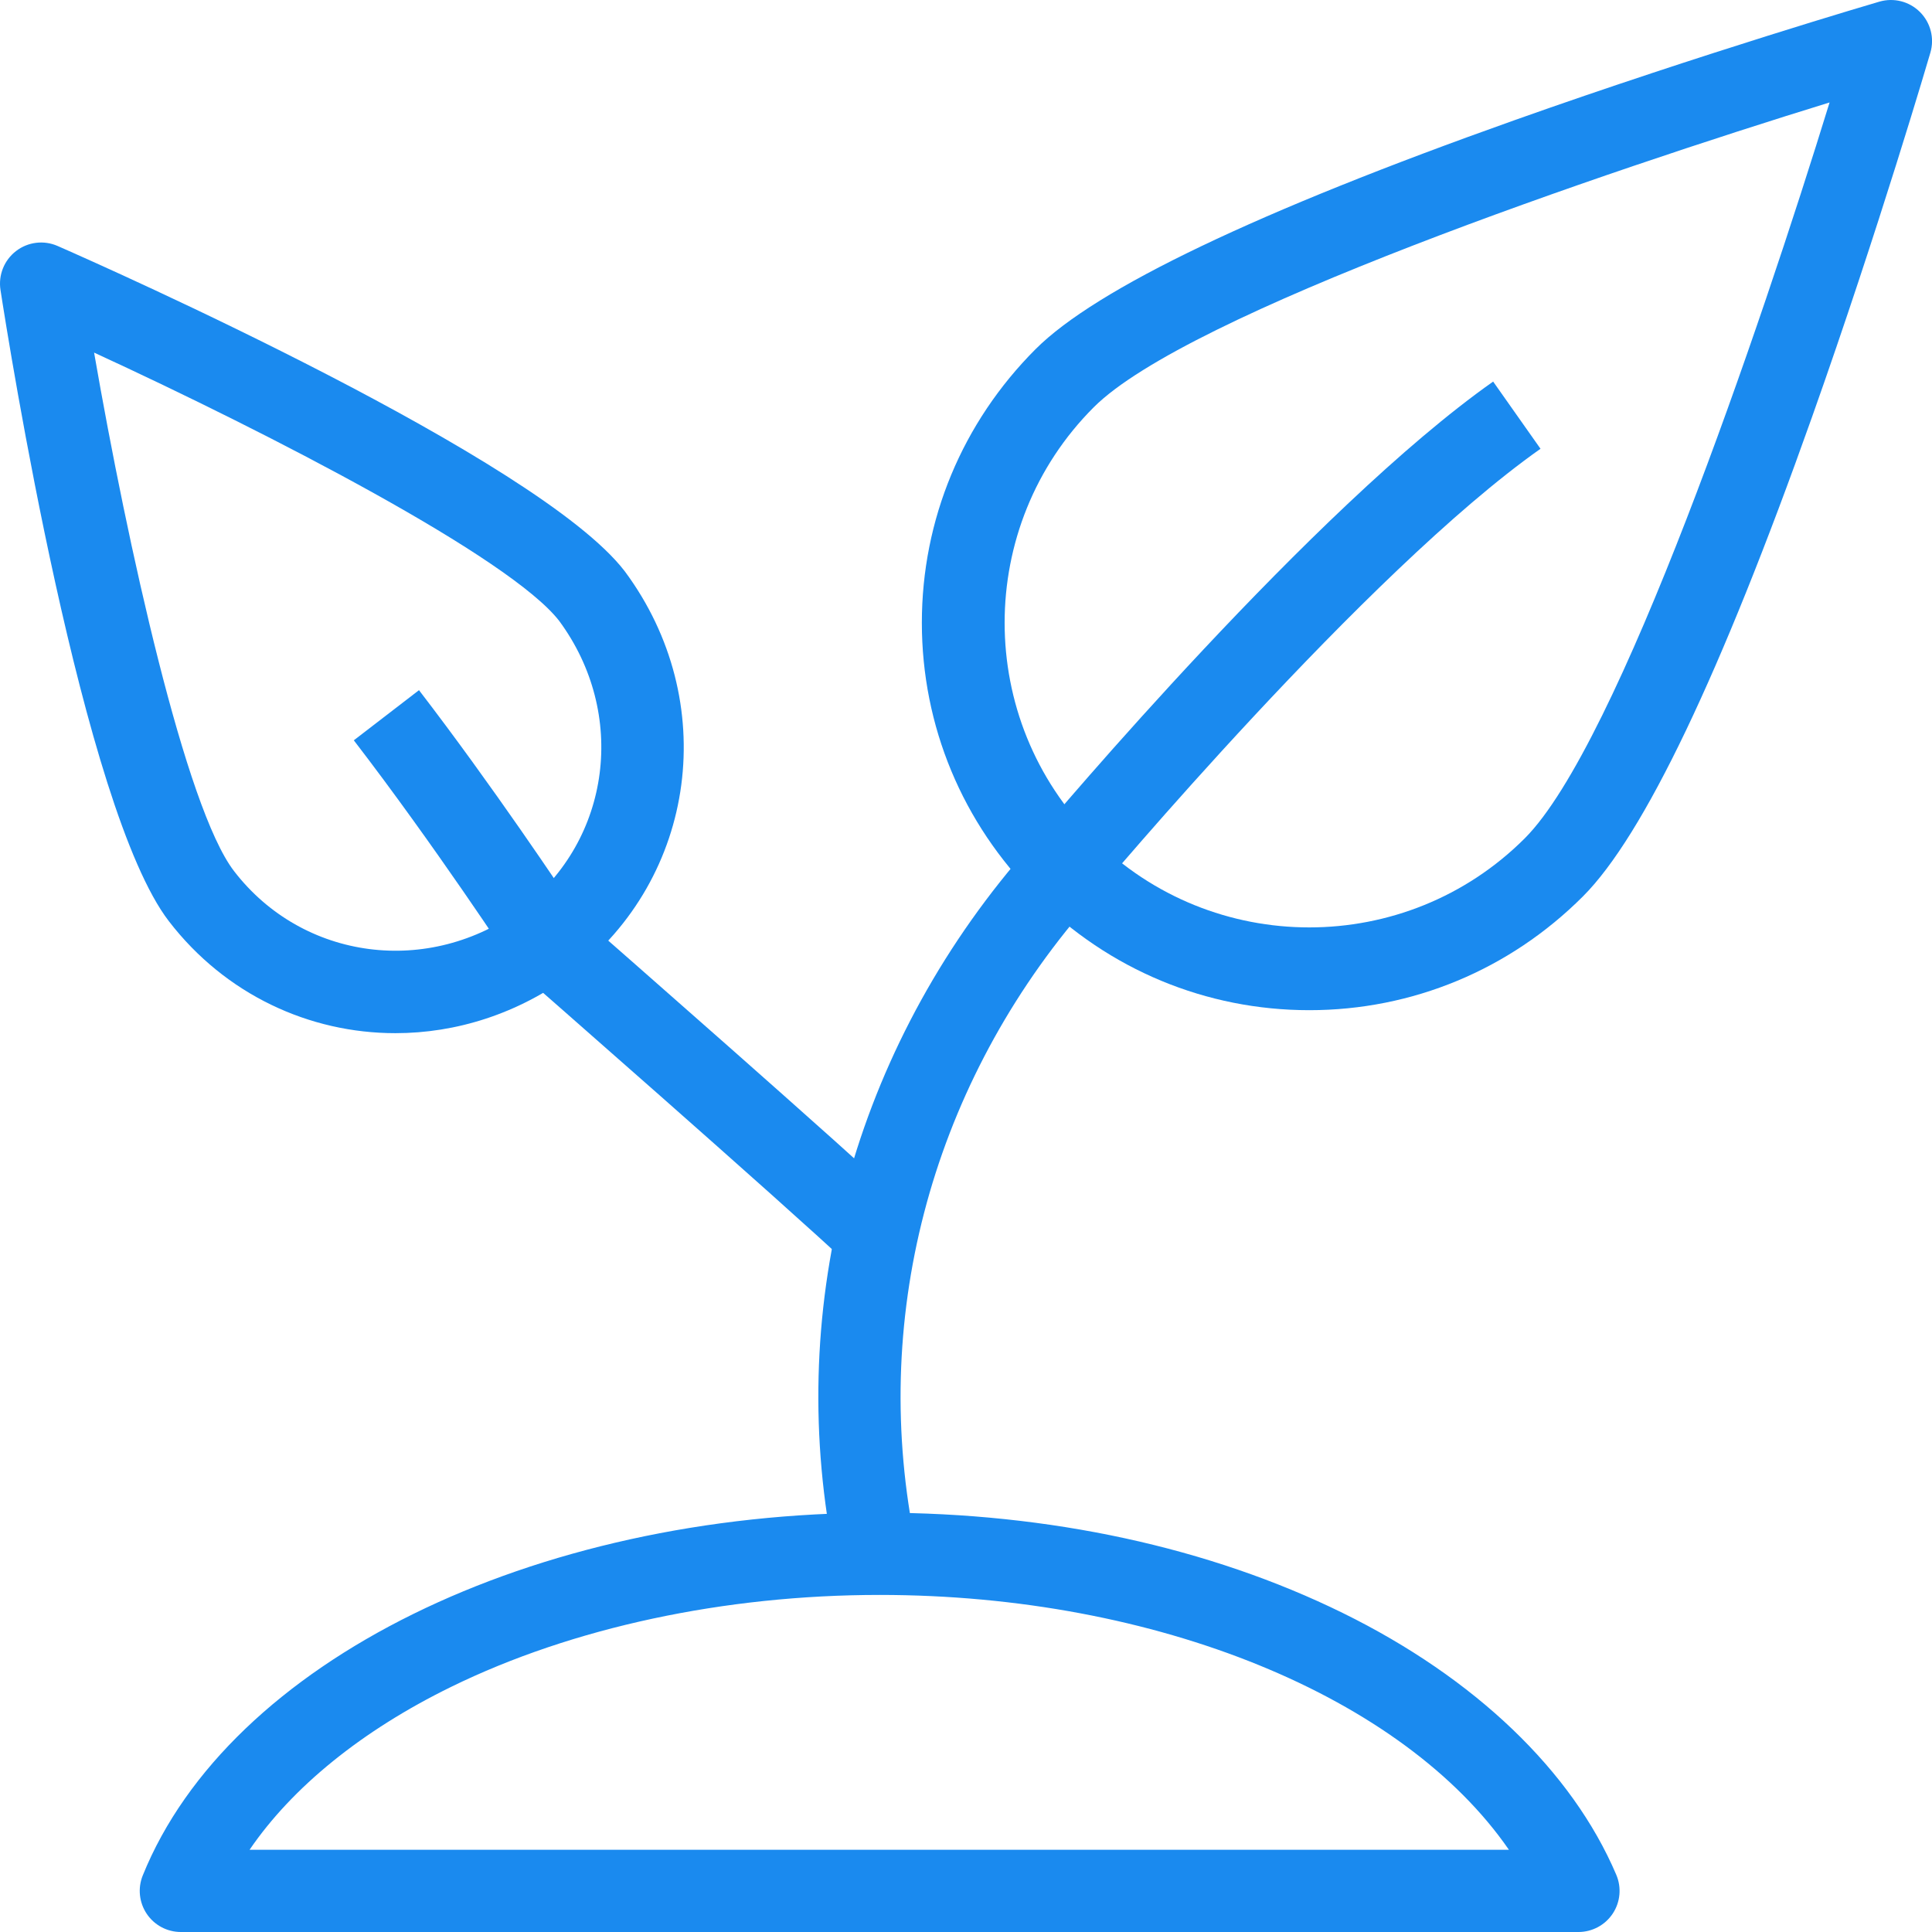
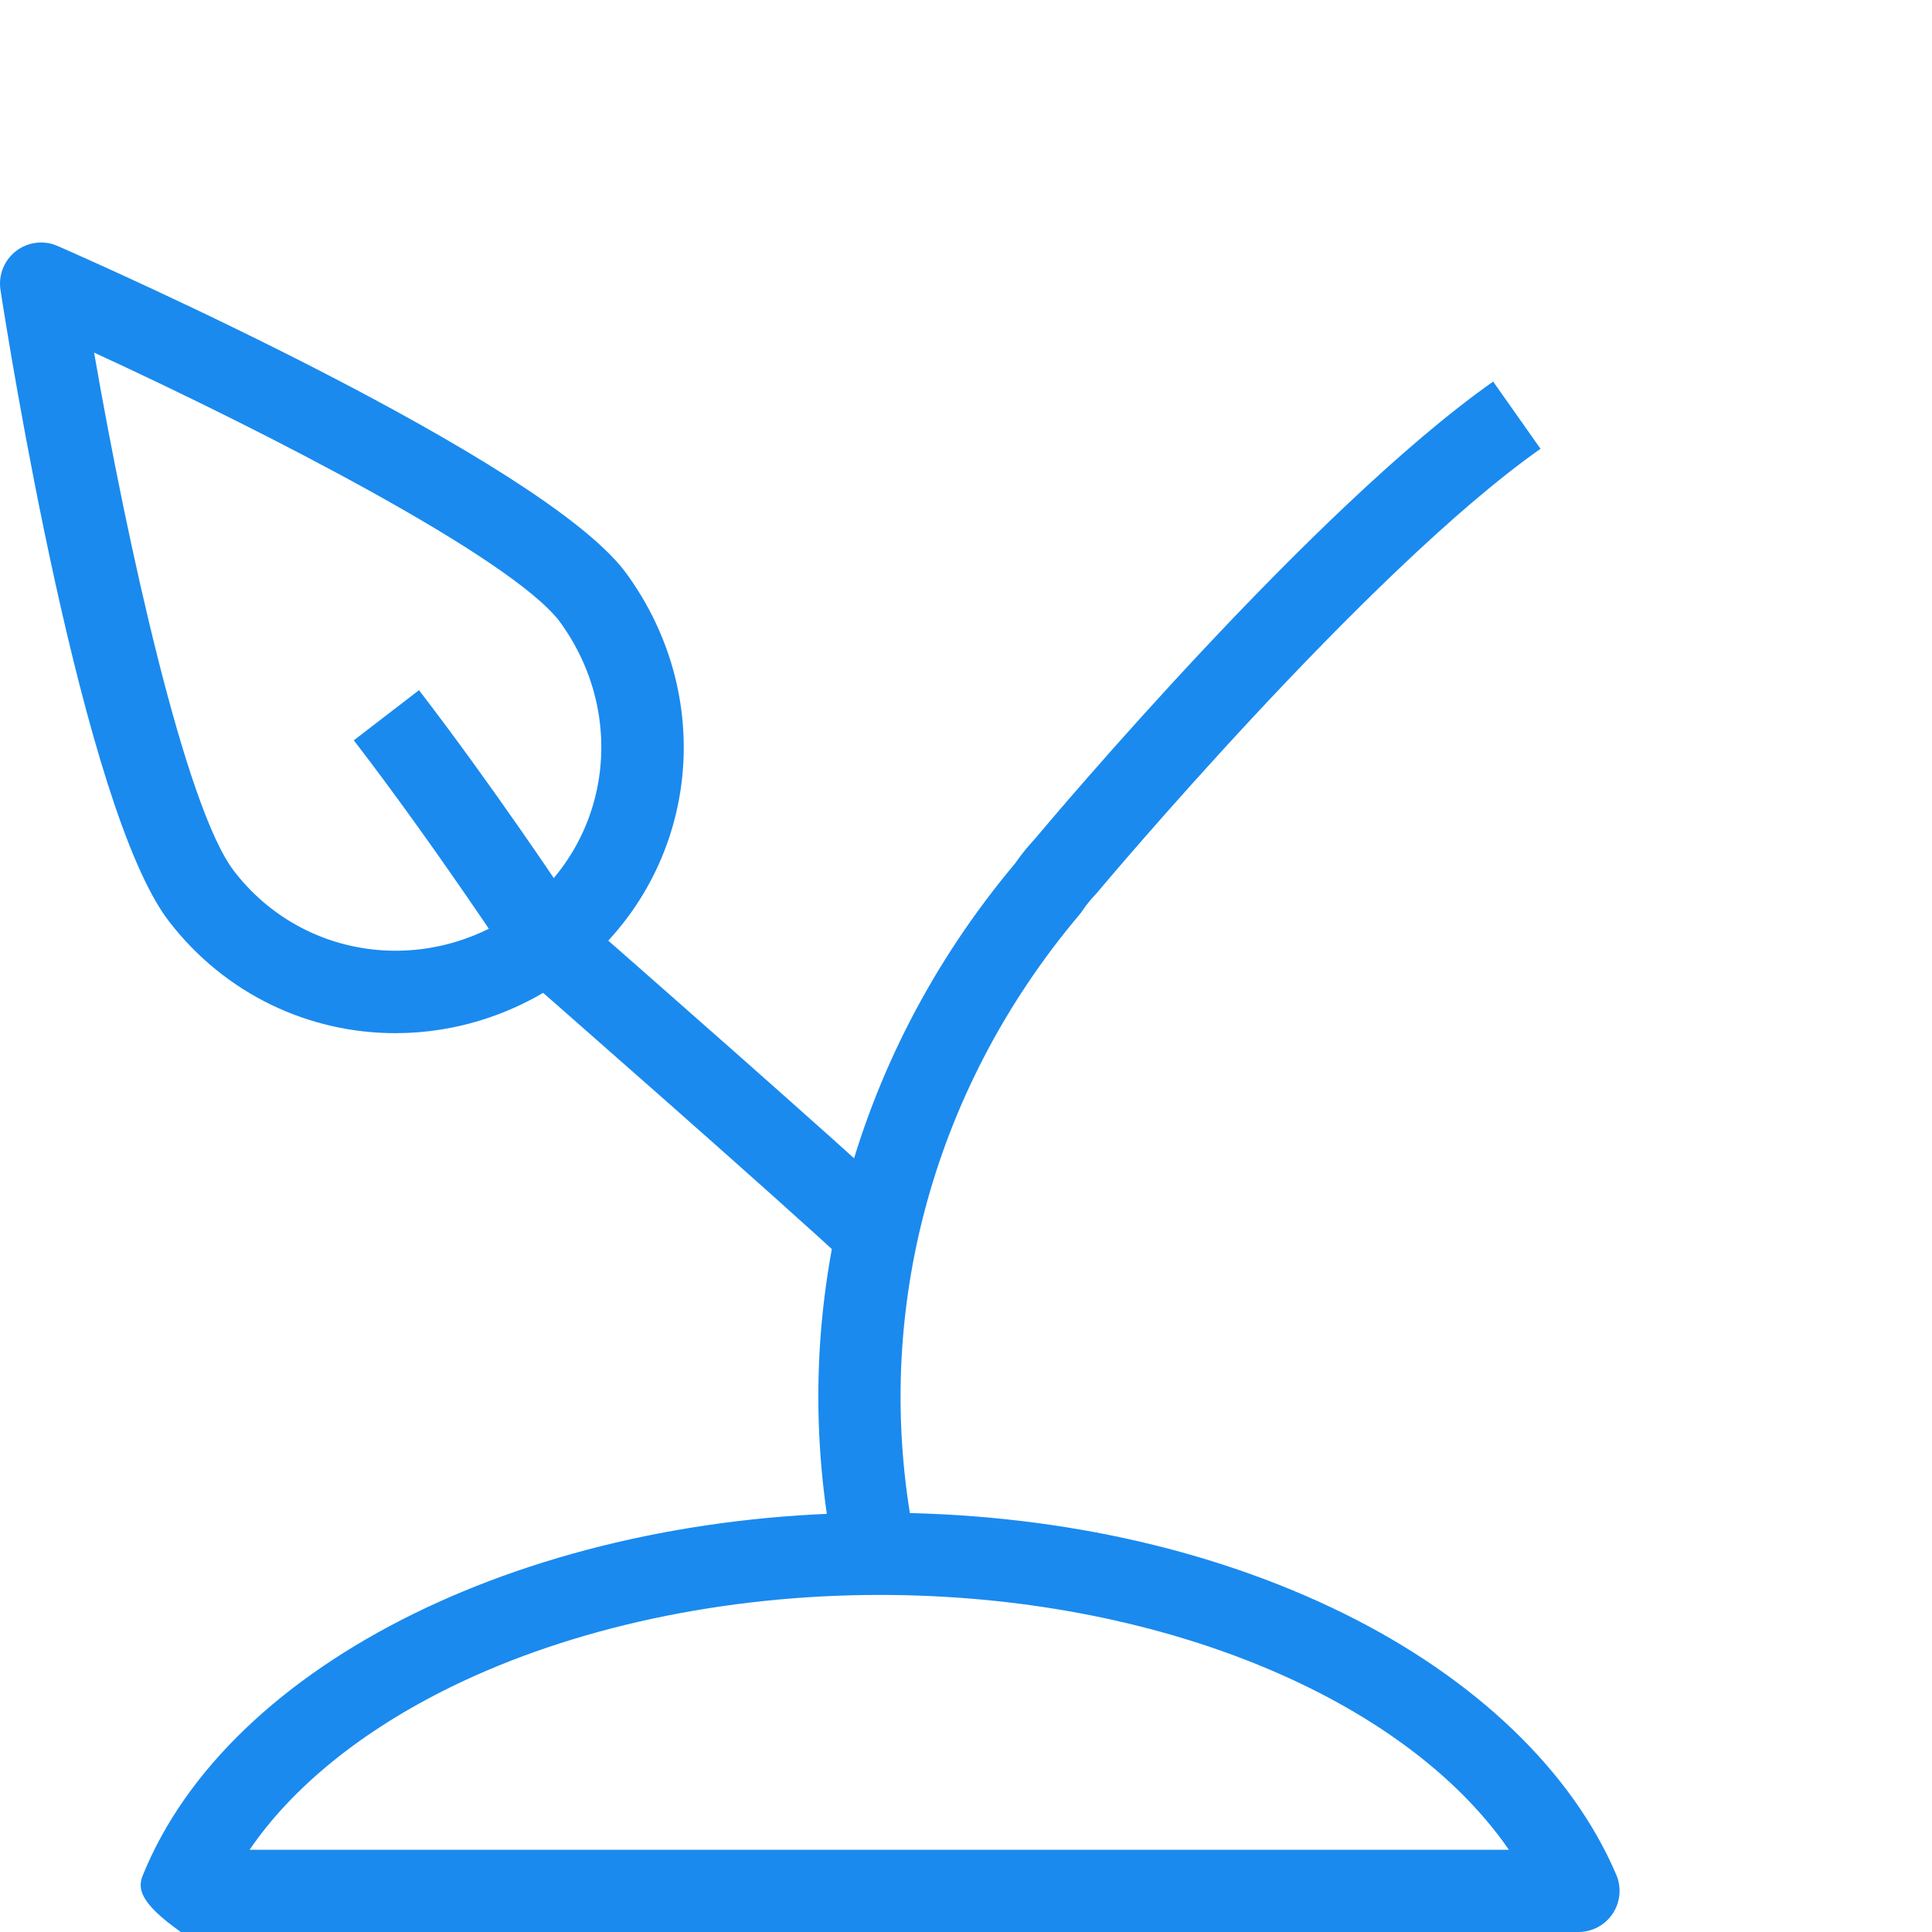
<svg xmlns="http://www.w3.org/2000/svg" width="60" height="60" viewBox="0 0 60 60" fill="none">
  <g clip-path="url(#clip0_1708_722)">
-     <path d="M40.661 31.372C37.459 31.372 34.441 30.117 32.162 27.839C29.884 25.56 28.629 22.542 28.629 19.34C28.629 16.139 29.884 13.121 32.162 10.842C34.045 8.96 39.053 6.566 47.047 3.728C52.903 1.649 58.313 0.067 58.367 0.051C58.815 -0.079 59.298 0.044 59.627 0.374C59.957 0.704 60.081 1.187 59.95 1.634C59.934 1.688 58.352 7.099 56.273 12.954C53.435 20.949 51.041 25.957 49.159 27.839C49.159 27.839 49.159 27.839 49.159 27.839C46.881 30.117 43.862 31.372 40.661 31.372ZM56.819 3.182C49.86 5.325 36.876 9.739 33.968 12.647C30.277 16.338 30.277 22.343 33.968 26.034C37.658 29.724 43.663 29.724 47.354 26.034C50.262 23.125 54.676 10.141 56.819 3.182Z" fill="#1A8AEF" />
    <path d="M25.942 48.514C24.353 40.834 26.391 32.925 31.534 26.803C31.777 26.449 32.013 26.188 32.114 26.082C32.755 25.317 40.794 15.779 46.371 11.85L47.842 13.937C42.428 17.752 34.127 27.655 34.044 27.755C34.02 27.784 33.994 27.812 33.967 27.838H33.967C33.967 27.838 33.79 28.021 33.615 28.282C33.589 28.323 33.56 28.361 33.529 28.398C28.862 33.924 27.008 41.067 28.442 47.996L25.942 48.514Z" fill="#1A8AEF" />
    <path d="M12.28 32.086C9.611 32.086 7 30.891 5.244 28.608C2.568 25.13 0.268 10.644 0.015 9.003C-0.056 8.543 0.129 8.08 0.499 7.796C0.868 7.512 1.363 7.452 1.789 7.639C3.31 8.306 16.719 14.254 19.395 17.732C19.4 17.738 19.404 17.744 19.409 17.75C22.379 21.76 21.653 27.249 17.757 30.246C17.751 30.25 17.745 30.255 17.739 30.26C16.079 31.489 14.165 32.086 12.28 32.086ZM2.922 10.95C3.961 16.935 5.762 25.094 7.267 27.051C9.405 29.831 13.332 30.341 16.211 28.214C18.98 26.075 19.486 22.156 17.365 19.281C15.845 17.321 8.433 13.489 2.922 10.95Z" fill="#1A8AEF" />
    <path d="M26.444 39.355C24.316 37.352 16.22 30.266 16.138 30.195C16.051 30.118 15.975 30.03 15.911 29.934C15.887 29.897 13.481 26.232 10.988 22.991L13.012 21.434C15.278 24.38 17.468 27.66 17.949 28.387C19.041 29.343 26.156 35.578 28.194 37.496L26.444 39.355Z" fill="#1A8AEF" />
-     <path d="M49.021 60H5.616C5.192 60 4.795 59.789 4.558 59.437C4.321 59.085 4.274 58.638 4.433 58.245C7.114 51.611 16.525 46.978 27.319 46.978C32.582 46.978 37.556 48.056 41.701 50.093C45.807 52.112 48.823 54.999 50.195 58.223C50.363 58.618 50.322 59.07 50.086 59.427C49.849 59.785 49.449 60 49.021 60ZM7.75 57.447H46.861C43.59 52.707 35.939 49.532 27.319 49.532C22.498 49.532 17.772 50.545 14.013 52.386C11.241 53.743 9.08 55.498 7.75 57.447Z" fill="#1A8AEF" />
+     <path d="M49.021 60H5.616C4.321 59.085 4.274 58.638 4.433 58.245C7.114 51.611 16.525 46.978 27.319 46.978C32.582 46.978 37.556 48.056 41.701 50.093C45.807 52.112 48.823 54.999 50.195 58.223C50.363 58.618 50.322 59.07 50.086 59.427C49.849 59.785 49.449 60 49.021 60ZM7.75 57.447H46.861C43.59 52.707 35.939 49.532 27.319 49.532C22.498 49.532 17.772 50.545 14.013 52.386C11.241 53.743 9.08 55.498 7.75 57.447Z" fill="#1A8AEF" />
  </g>
  <defs>
    <clipPath id="clip0_1708_722">
      <rect width="60" height="60" fill="white" />
    </clipPath>
  </defs>
</svg>